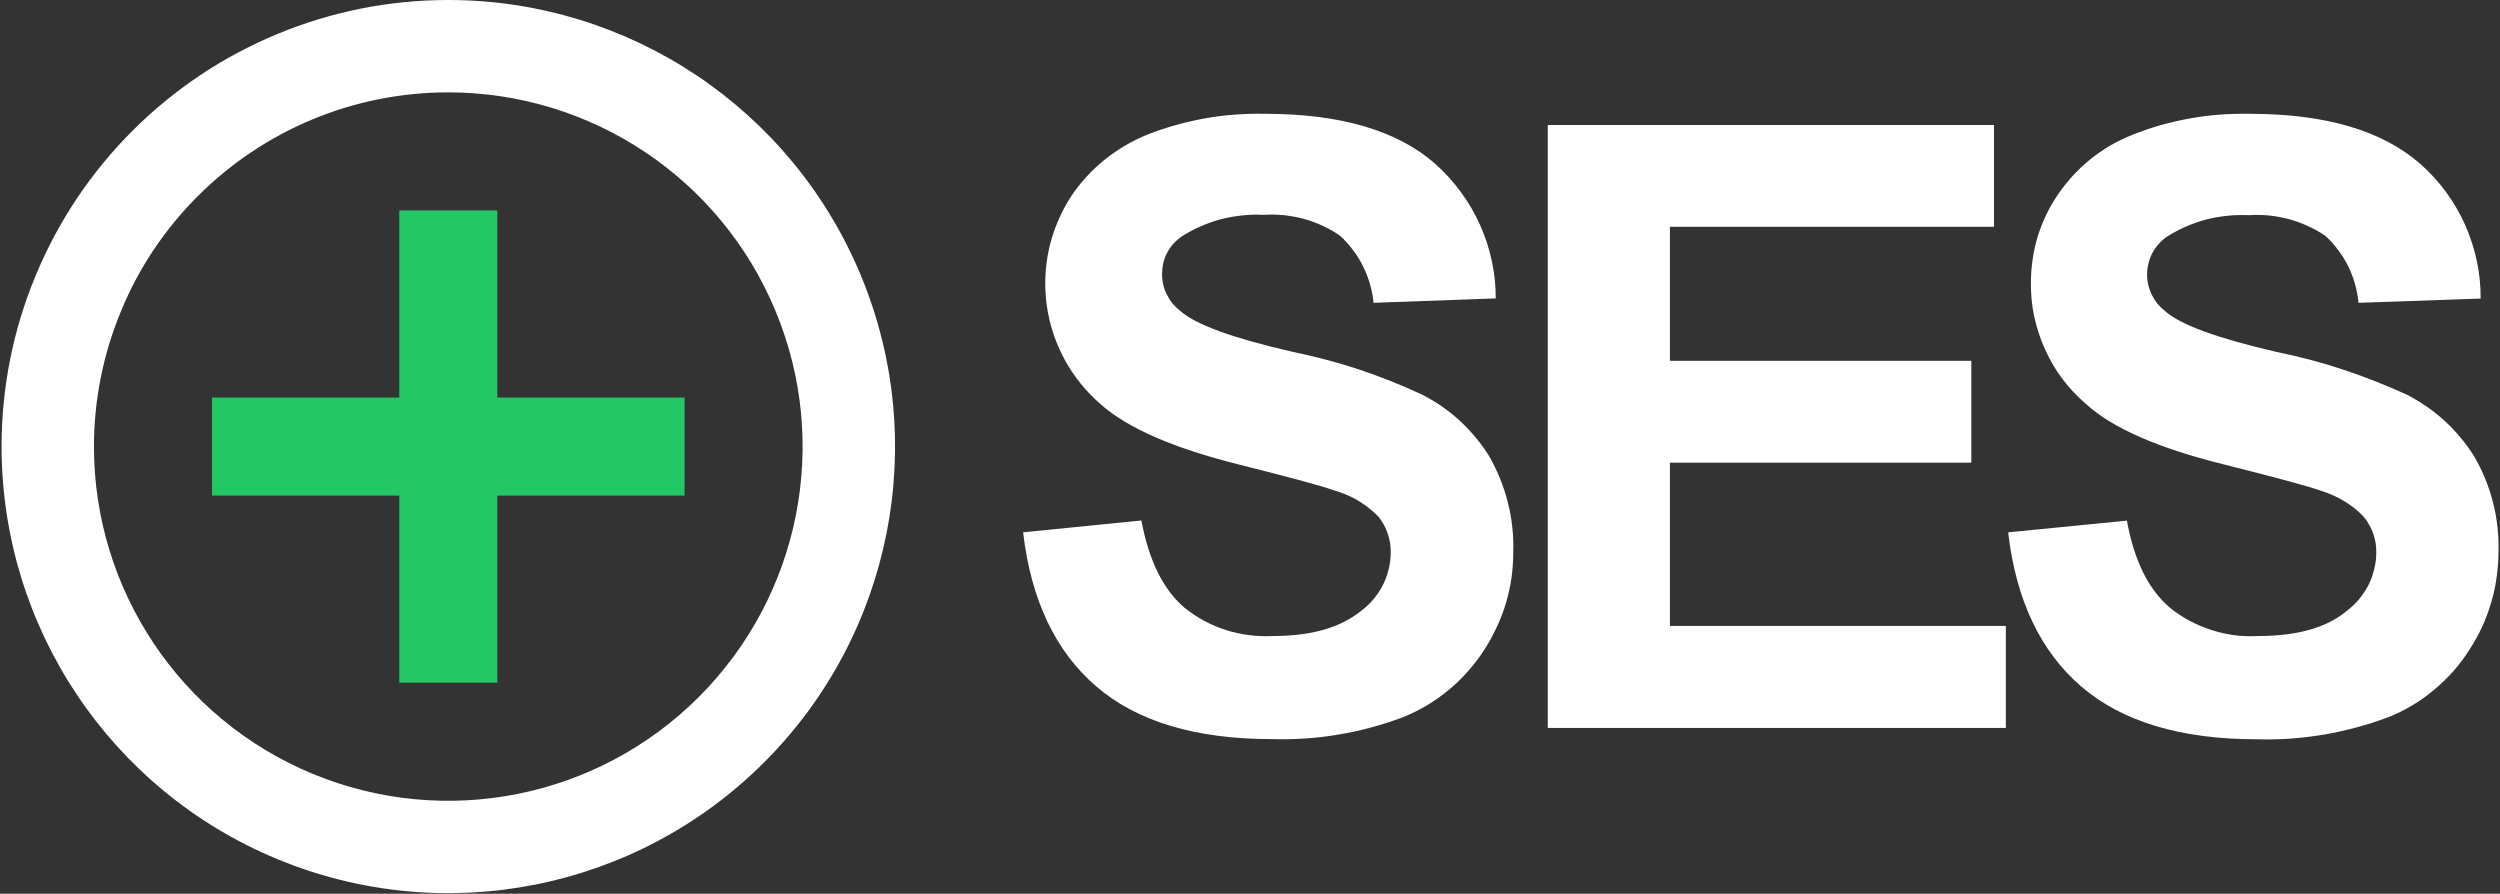
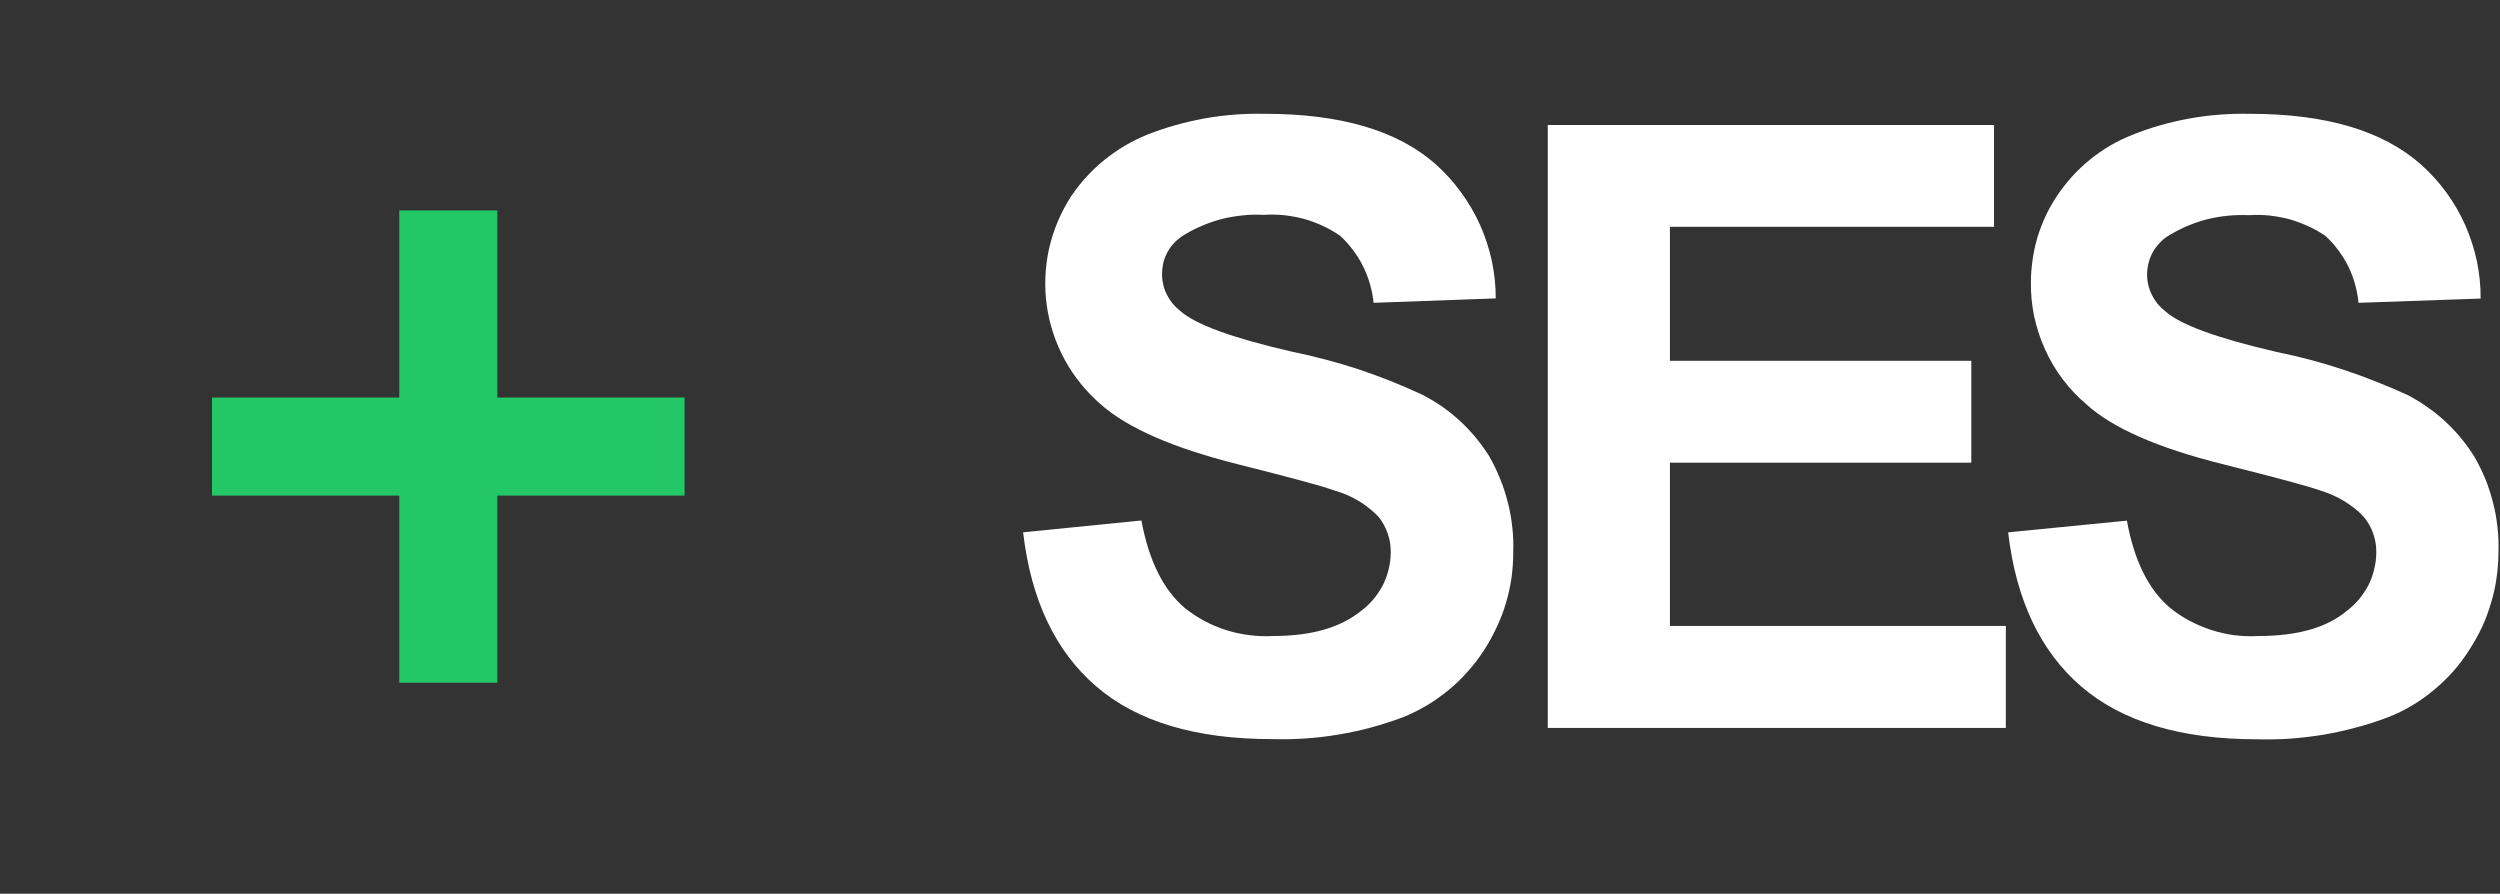
<svg xmlns="http://www.w3.org/2000/svg" version="1.2" viewBox="0 0 1586 567" width="1586" height="567">
  <rect x="0" y="0" width="1586" height="567" fill="#333333" stroke="none" />
  <title>SES-Logo_White-svg</title>
  <style>
		.s0 { fill: #ffffff } 
		.s1 { fill: #24c765 } 
	</style>
  <g id="Layer_2">
    <g id="Layer_1-2">
      <g id="Layer_1-3">
        <path id="Layer" class="s0" d="m649.1 337.7l75-7.5c4.7 25.2 13.7 43.7 27.4 55.4q5.9 4.7 12.5 8.3q6.6 3.5 13.8 5.8q7.2 2.3 14.6 3.2q7.5 1 15 0.6c24.8 0 43-5.4 56-15.9c2.9-2.1 5.5-4.6 7.8-7.3c2.3-2.7 4.3-5.7 6-8.9c1.6-3.2 2.8-6.5 3.7-10c0.9-3.5 1.3-7 1.4-10.6q0-3.1-0.4-6.2q-0.5-3.1-1.5-6q-1-3-2.5-5.7q-1.5-2.8-3.5-5.2q-2.8-2.9-6-5.4q-3.3-2.6-6.8-4.7q-3.5-2.1-7.3-3.7q-3.7-1.6-7.7-2.7c-9-3.3-29.4-8.6-61.4-16.7q-61.6-15.5-86.9-38c-9.2-8-17-17.5-22.8-28.2c-5.8-10.6-9.7-22.3-11.4-34.3c-1.7-12.1-1.2-24.3 1.4-36.2c2.7-11.9 7.5-23.2 14.1-33.4q4.4-6.5 9.7-12.3q5.3-5.8 11.4-10.7q6.1-4.9 12.8-8.9q6.8-4 14.1-7q8.9-3.5 18.1-6.1q9.3-2.6 18.7-4.3q9.5-1.7 19.1-2.4q9.5-0.7 19.1-0.5c47.8 0 84 10.6 108.1 31.9c6 5.4 11.4 11.3 16.1 17.8c4.8 6.5 8.8 13.4 12.1 20.7c3.3 7.4 5.8 15 7.5 22.9c1.7 7.8 2.5 15.8 2.5 23.8l-77.5 2.8q-0.6-6.1-2.3-11.9q-1.7-5.9-4.4-11.3q-2.7-5.5-6.4-10.3q-3.6-4.9-8.1-9q-5.3-3.7-11.2-6.4q-5.8-2.7-12-4.4q-6.2-1.6-12.6-2.3q-6.4-0.6-12.8-0.2q-6.9-0.4-13.7 0.4q-6.8 0.7-13.5 2.4q-6.6 1.8-12.9 4.6q-6.3 2.7-12.1 6.5q-2.8 2-5.2 4.6q-2.3 2.7-3.9 5.8q-1.6 3.1-2.4 6.6q-0.7 3.4-0.7 6.9q0 3.4 0.8 6.6q0.7 3.3 2.3 6.3q1.5 3 3.6 5.6q2.2 2.6 4.9 4.7c9.7 8.6 33.2 17.2 70.8 25.8q10.7 2.2 21.3 5q10.6 2.8 21 6.2q10.4 3.5 20.5 7.5q10.2 4.1 20.1 8.7q6.5 3.4 12.5 7.5q5.9 4.2 11.3 9.1q5.3 5 10 10.6q4.6 5.6 8.5 11.8q3.9 6.9 6.9 14.3q3 7.4 4.9 15.1q2 7.7 2.8 15.6q0.9 7.9 0.6 15.9q0 8.1-1.1 16.2q-1.2 8.1-3.5 15.9q-2.3 7.8-5.8 15.2q-3.4 7.4-7.8 14.3q-4.6 7.2-10.3 13.6q-5.6 6.5-12.2 11.9q-6.6 5.5-13.9 9.9q-7.4 4.4-15.3 7.6q-9.9 3.7-20.2 6.5q-10.3 2.8-20.7 4.5q-10.5 1.8-21.1 2.5q-10.6 0.7-21.2 0.4q-72.6 0-111.4-33.4c-25.9-22.2-41.4-54.9-46.4-97.5zm332.8 124.1v-382.5h283.1v64.6h-205.6v85h191.2v64.6h-191.2v103.6h213.1v64.7h-290.6zm292.2-124.1l75.2-7.4c4.6 25.2 13.6 43.7 27.5 55.4q5.8 4.7 12.4 8.2q6.7 3.5 13.8 5.8q7.2 2.3 14.6 3.3q7.4 0.9 14.9 0.5c24.9 0 43.5-5.3 56.1-15.8c2.9-2.2 5.5-4.6 7.8-7.3c2.3-2.8 4.3-5.8 6-8.9c1.6-3.2 2.9-6.6 3.7-10.1c0.9-3.4 1.4-7 1.4-10.6q0.1-3.1-0.4-6.2q-0.5-3.1-1.5-6q-1-3-2.6-5.7q-1.5-2.7-3.5-5.1q-2.8-3-6-5.5q-3.2-2.5-6.7-4.6q-3.5-2.1-7.2-3.7q-3.7-1.6-7.6-2.8c-9.1-3.2-29.6-8.6-61.7-16.7q-61.9-15.4-86.7-38c-5.6-4.8-10.7-10.1-15.1-16c-4.4-5.8-8.1-12.1-11.1-18.8c-3.1-6.7-5.3-13.7-6.9-20.8c-1.5-7.2-2.2-14.5-2.1-21.8q0-7.3 1.1-14.5q1-7.2 3.1-14.2q2.1-6.9 5.2-13.5q3.1-6.6 7.2-12.7q4.3-6.4 9.5-12.2q5.3-5.8 11.3-10.7q6.1-4.9 12.8-8.9q6.7-3.9 14-6.8q8.9-3.6 18.1-6.2q9.2-2.6 18.7-4.3q9.4-1.7 19-2.4q9.6-0.7 19.1-0.5q71.9 0 108.2 32c6 5.3 11.4 11.3 16.1 17.7c4.8 6.5 8.8 13.5 12.1 20.8c3.2 7.3 5.7 15 7.4 22.8c1.6 7.9 2.5 15.9 2.4 23.9l-77.5 2.7q-0.5-6-2.2-11.9q-1.6-5.8-4.3-11.3q-2.7-5.4-6.4-10.3q-3.6-4.9-8.1-9q-5.3-3.6-11.1-6.2q-5.9-2.7-12-4.4q-6.2-1.6-12.6-2.3q-6.4-0.6-12.8-0.2q-6.9-0.3-13.8 0.4q-6.8 0.7-13.5 2.4q-6.6 1.8-13 4.6q-6.3 2.8-12.1 6.5q-2.8 2-5.1 4.7q-2.3 2.6-3.9 5.7q-1.6 3.2-2.4 6.6q-0.8 3.4-0.8 6.9q0 3.4 0.8 6.6q0.8 3.3 2.3 6.3q1.5 3 3.6 5.6q2.2 2.6 4.9 4.7c9.6 8.6 33.4 17.2 70.7 25.8q10.8 2.2 21.4 5q10.6 2.8 21 6.3q10.4 3.4 20.6 7.5q10.2 4 20.2 8.6q6.4 3.4 12.4 7.6q5.9 4.1 11.3 9.1q5.3 4.9 9.9 10.5q4.7 5.6 8.5 11.8q4 6.9 7 14.2q3 7.4 4.9 15.1q2 7.7 2.8 15.6q0.9 7.9 0.6 15.8q0 8.2-1.2 16.2q-1.1 8.1-3.5 15.9q-2.3 7.9-5.7 15.3q-3.5 7.4-7.9 14.2q-4.6 7.3-10.2 13.7q-5.7 6.4-12.3 11.9q-6.5 5.5-13.9 9.9q-7.3 4.4-15.3 7.5q-9.9 3.8-20.2 6.5q-10.3 2.8-20.8 4.6q-10.5 1.7-21.1 2.5q-10.6 0.7-21.2 0.4q-72.4 0-111.4-33.5c-25.8-22.2-41.3-54.8-46.3-97.4z" />
-         <path id="Layer" fill-rule="evenodd" class="s0" d="m284.3 0c114.7 0 218 69 261.9 174.9c43.9 105.8 19.7 227.7-61.4 308.7c-81.1 81.1-203 105.3-308.9 61.4c-105.9-43.8-174.9-147.2-174.9-261.8c0-37.2 7.3-74 21.6-108.3c14.2-34.4 35.1-65.6 61.4-91.9c26.3-26.3 57.5-47.2 91.9-61.4c34.4-14.3 71.2-21.6 108.4-21.6zm-86 75.7c-27.2 11.3-52 27.9-72.8 48.7c-20.9 20.9-37.5 45.6-48.7 72.9c-11.3 27.2-17.2 56.4-17.2 85.9c0 90.9 54.7 172.9 138.7 207.7c84 34.8 180.7 15.6 245-48.7c64.3-64.3 83.6-160.9 48.7-244.9c-34.8-84-116.8-138.7-207.7-138.7c-29.5 0-58.7 5.8-86 17.1z" />
        <path id="Layer" class="s1" d="m134.5 252.2h118.8v-118.7h62.2v118.7h118.8v62.2h-118.8v118.7h-62.2v-118.7h-118.8v-62.2z" />
      </g>
    </g>
  </g>
</svg>